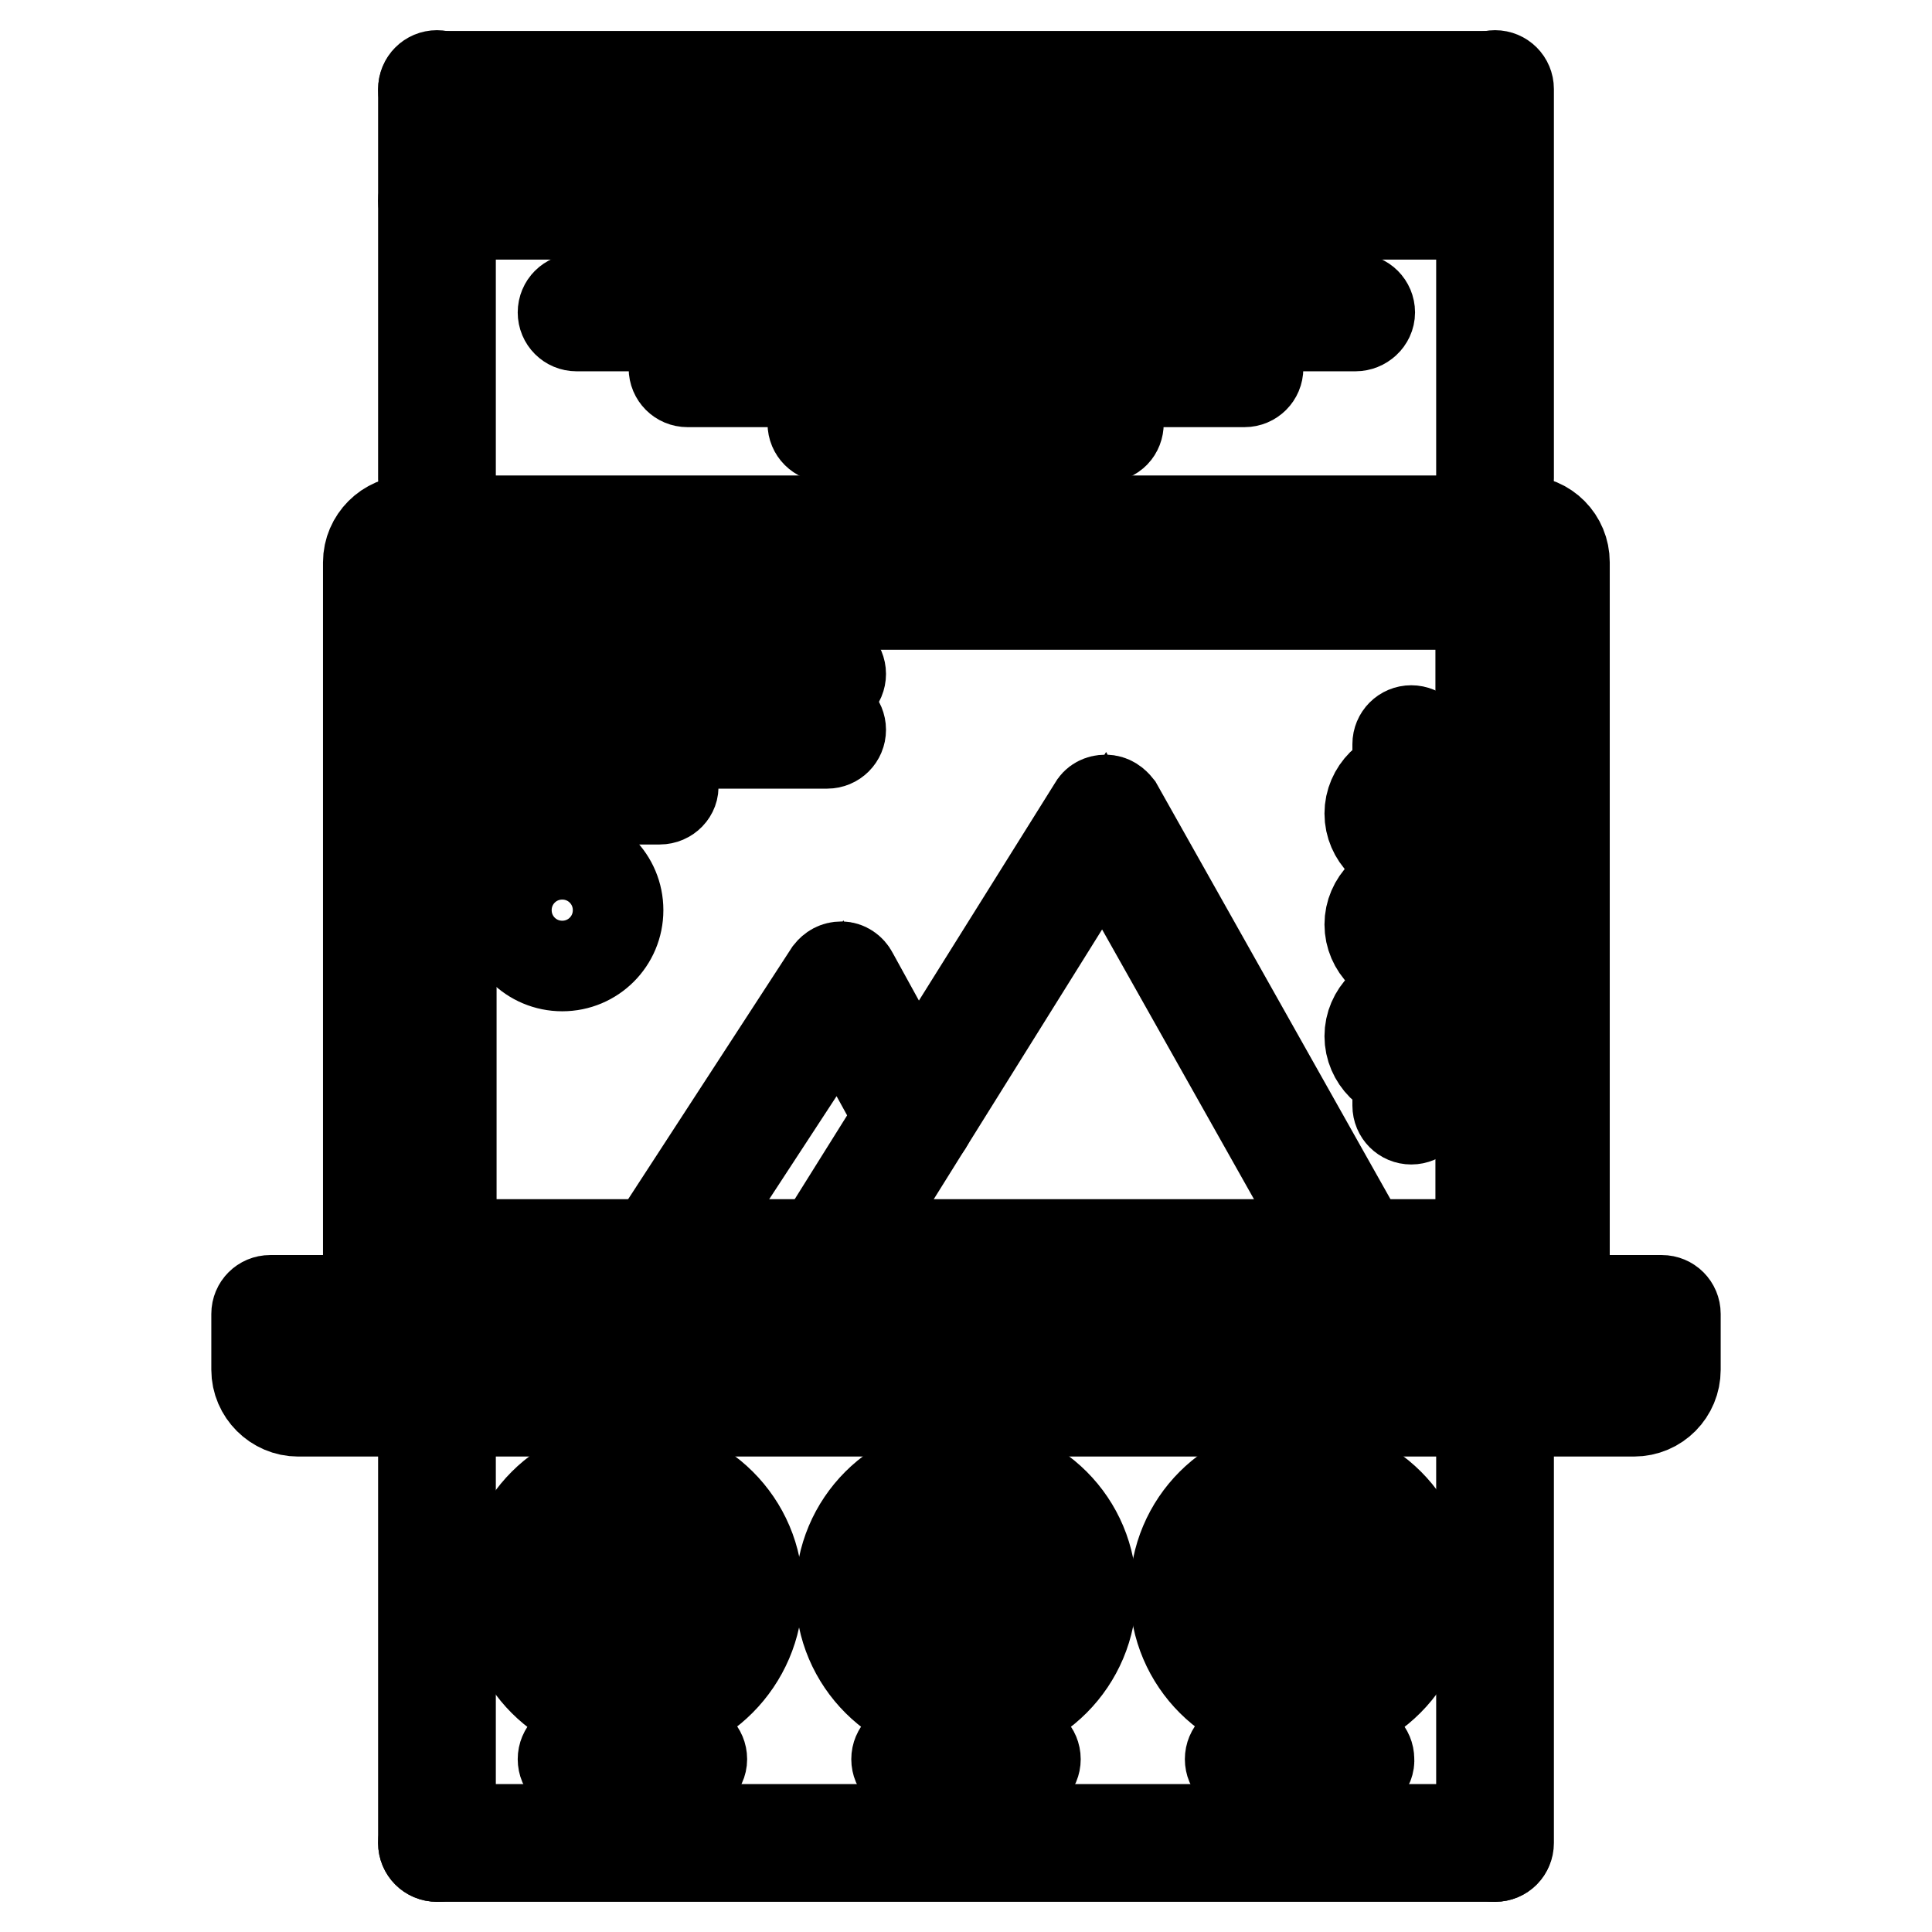
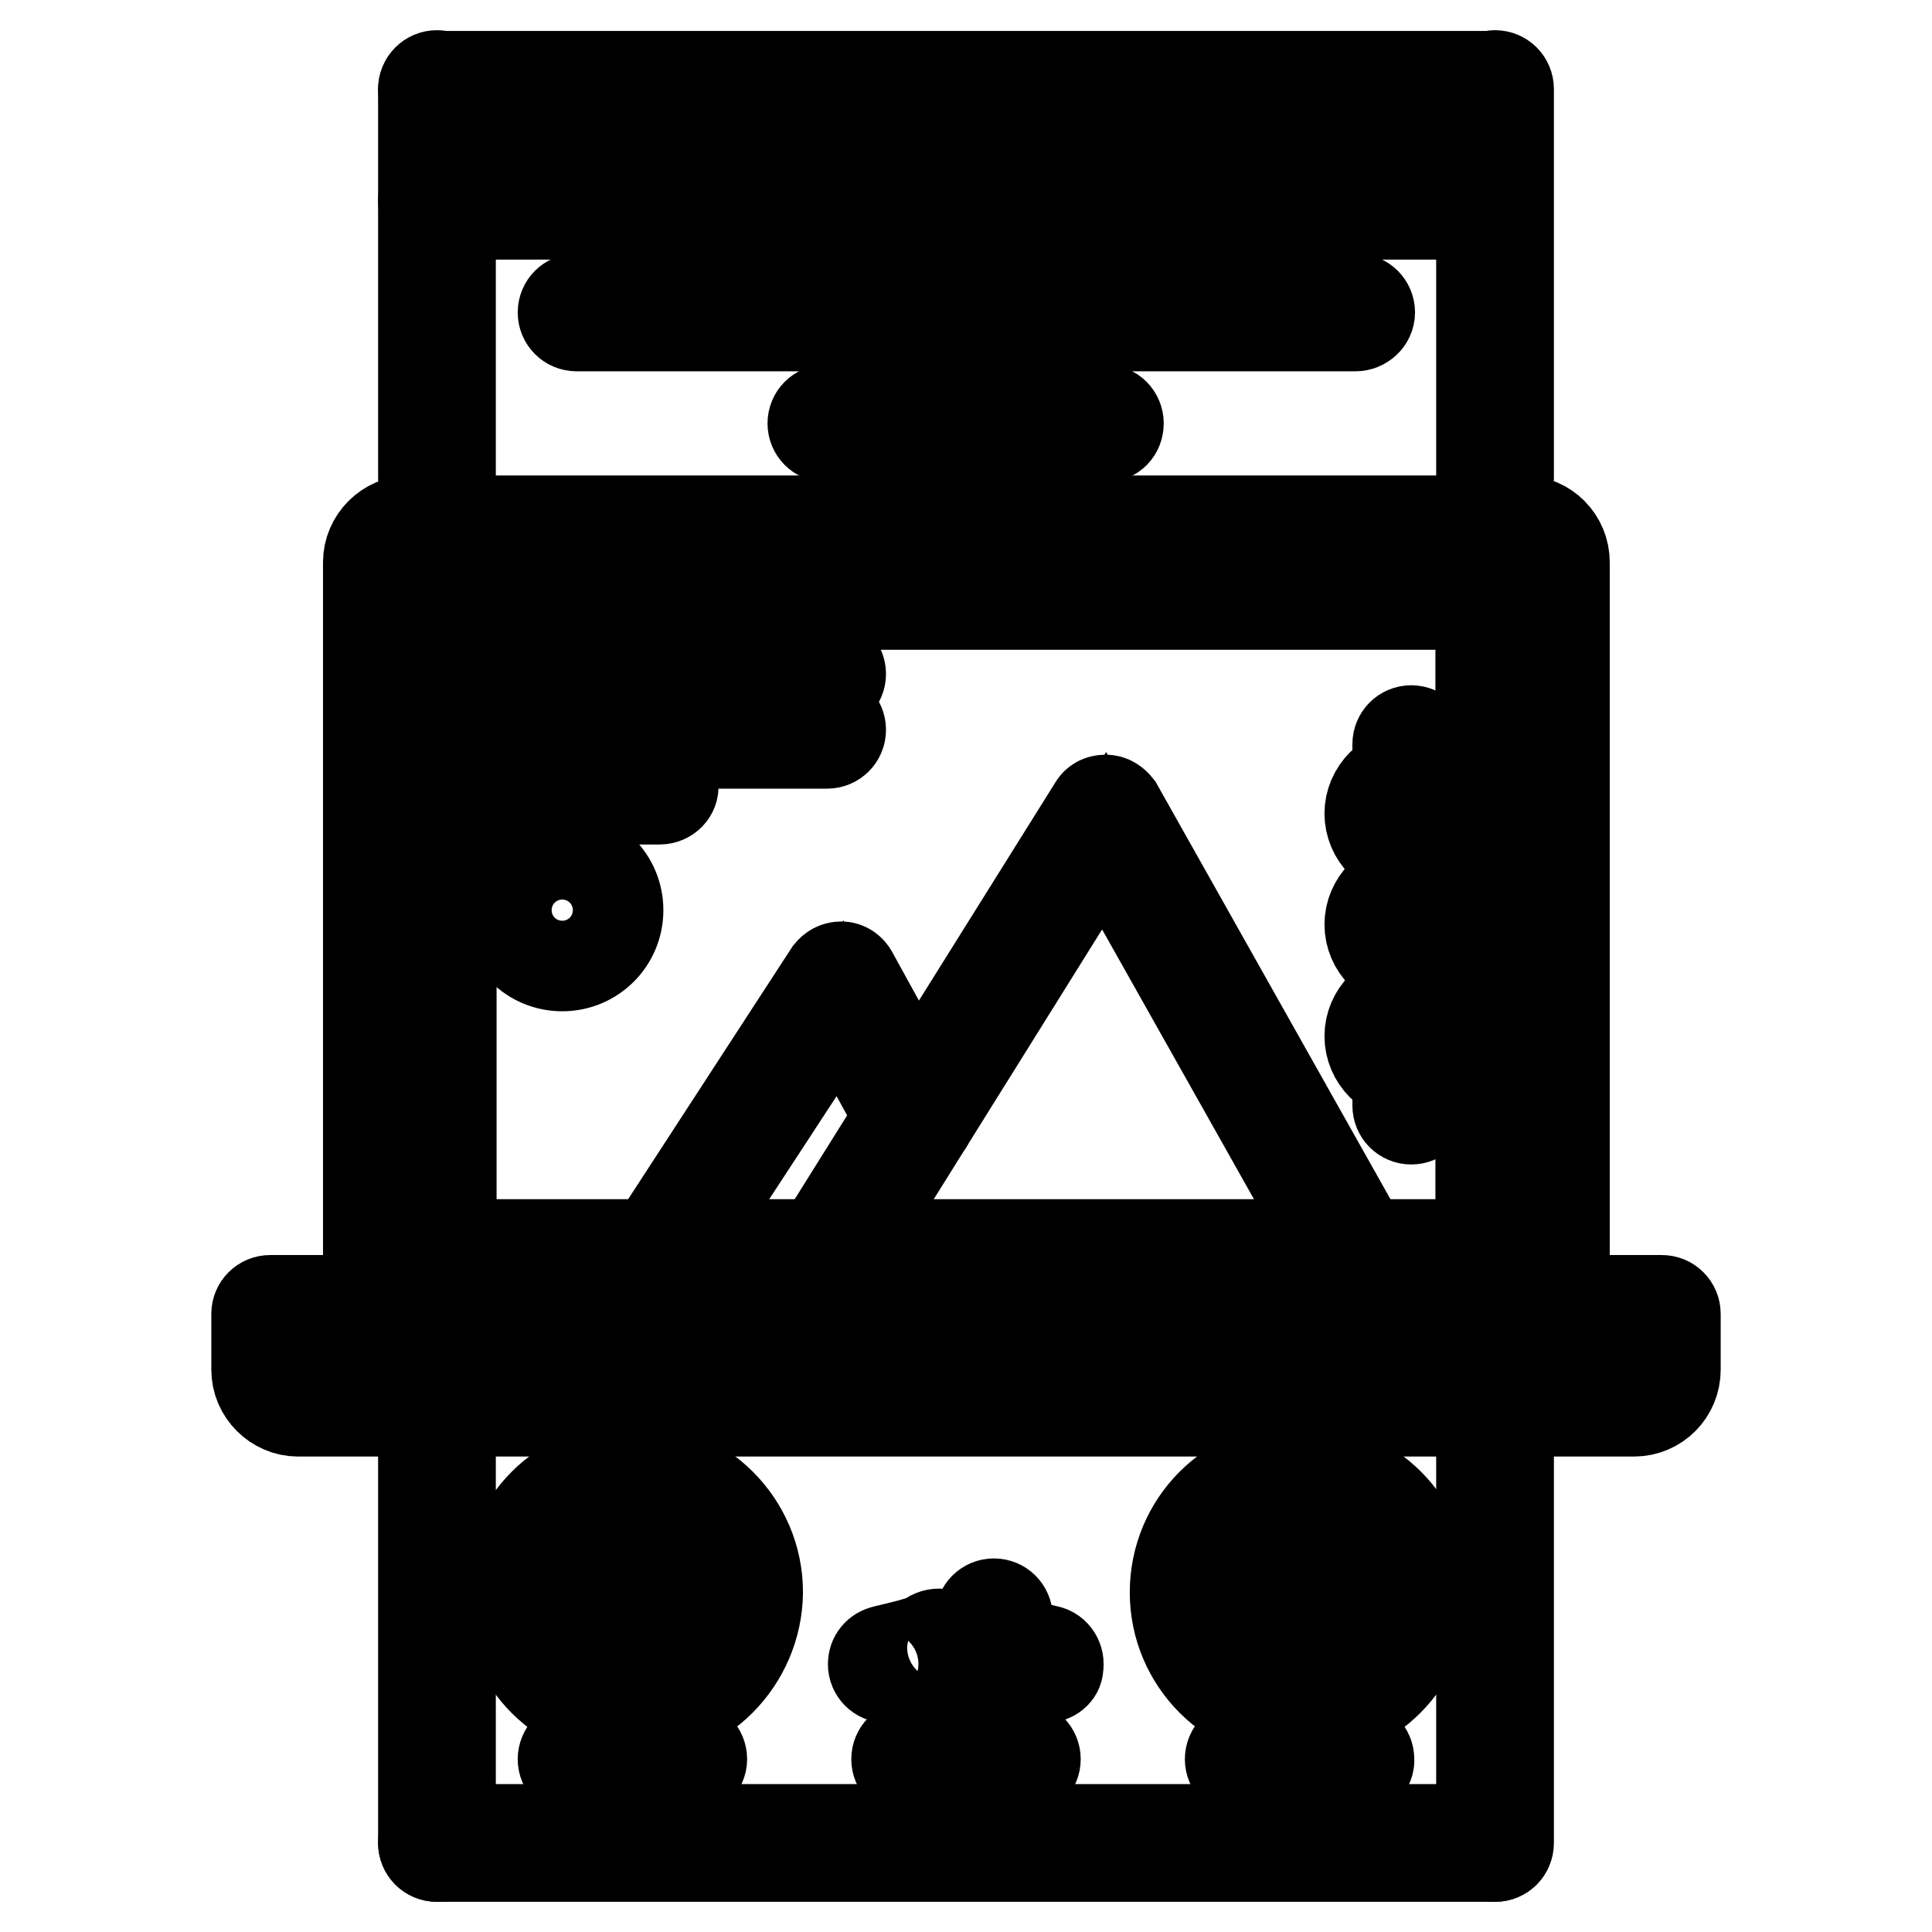
<svg xmlns="http://www.w3.org/2000/svg" version="1.1" x="0px" y="0px" viewBox="0 0 256 256" enable-background="new 0 0 256 256" xml:space="preserve">
  <g>
    <path stroke-width="12" fill-opacity="0" stroke="#000000" d="M187.1,21.1c-1,0-1.9-0.8-1.9-1.8s0.8-1.8,1.8-1.8h0c1,0,1.8,0.8,1.8,1.8S188.1,21.1,187.1,21.1z  M179.7,21.1c-1,0-1.9-0.8-1.9-1.8s0.8-1.8,1.8-1.8h0c1,0,1.8,0.8,1.8,1.8S180.8,21.1,179.7,21.1z M172.4,21.1 c-1,0-1.9-0.8-1.9-1.8s0.8-1.8,1.8-1.8h0c1,0,1.8,0.8,1.8,1.8S173.4,21.1,172.4,21.1z M57.9,65.3c-1,0-1.8-0.8-1.8-1.8c0,0,0,0,0,0 V11.8c0-1,0.8-1.8,1.8-1.8s1.8,0.8,1.8,1.8v51.6C59.8,64.5,59,65.3,57.9,65.3C57.9,65.3,57.9,65.3,57.9,65.3z" />
    <path stroke-width="12" fill-opacity="0" stroke="#000000" d="M198.1,13.7H57.9c-1,0-1.8-0.8-1.8-1.8s0.8-1.8,1.8-1.8h140.1c1,0,1.8,0.8,1.8,1.8S199.1,13.7,198.1,13.7z" />
    <path stroke-width="12" fill-opacity="0" stroke="#000000" d="M198.1,65.3c-1,0-1.8-0.8-1.8-1.8c0,0,0,0,0,0V11.8c0-1,0.8-1.8,1.8-1.8c1,0,1.8,0.8,1.8,1.8v51.6 C199.9,64.5,199.1,65.3,198.1,65.3C198.1,65.3,198.1,65.3,198.1,65.3z M198.1,246c-1,0-1.8-0.8-1.8-1.8v0v-51.6 c0-1,0.8-1.8,1.8-1.8c1,0,1.8,0.8,1.8,1.8v51.6C199.9,245.2,199.1,246,198.1,246C198.1,246,198.1,246,198.1,246z" />
    <path stroke-width="12" fill-opacity="0" stroke="#000000" d="M198.1,246H57.9c-1,0-1.8-0.8-1.8-1.8c0-1,0.8-1.8,1.8-1.8h140.1c1,0,1.8,0.8,1.8,1.8 C199.9,245.2,199.1,246,198.1,246z" />
    <path stroke-width="12" fill-opacity="0" stroke="#000000" d="M57.9,246c-1,0-1.8-0.8-1.8-1.8v0v-51.6c0-1,0.8-1.8,1.8-1.8s1.8,0.8,1.8,1.8v51.6 C59.8,245.2,59,246,57.9,246C57.9,246,57.9,246,57.9,246z M128.1,76.4c-1,0-1.9-0.8-1.9-1.8c0-1,0.8-1.8,1.8-1.8h0 c1,0,1.9,0.8,1.9,1.8s-0.8,1.9-1.8,1.9C128.2,76.4,128.1,76.4,128.1,76.4z" />
    <path stroke-width="12" fill-opacity="0" stroke="#000000" d="M205.4,175.9H50.6c-1,0-1.8-0.8-1.8-1.8c0,0,0,0,0,0V74.5c0-3,2.5-5.5,5.5-5.5h147.5c3.1,0,5.5,2.5,5.5,5.5 v99.6C207.3,175.1,206.5,175.9,205.4,175.9L205.4,175.9z M52.4,172.3h151.2V74.5c0-1-0.8-1.8-1.8-1.8H54.3c-1,0-1.8,0.8-1.8,1.8 V172.3z" />
    <path stroke-width="12" fill-opacity="0" stroke="#000000" d="M216.5,187h-177c-3,0-5.5-2.5-5.5-5.5v-7.4c0-1,0.8-1.8,1.8-1.8c0,0,0,0,0,0h184.4c1,0,1.8,0.8,1.8,1.8v0 v7.4C222,184.5,219.6,187,216.5,187L216.5,187z M37.7,175.9v5.5c0,1,0.8,1.8,1.8,1.8h177c1,0,1.8-0.8,1.8-1.8v-5.5H37.7z  M198.1,168.6H57.9c-1,0-1.8-0.8-1.8-1.8v0V78.2c0-1,0.8-1.8,1.8-1.8c0,0,0,0,0,0h140.1c1,0,1.8,0.8,1.8,1.8c0,0,0,0,0,0v88.5 C199.9,167.7,199.1,168.6,198.1,168.6C198.1,168.6,198.1,168.6,198.1,168.6z M59.8,164.9h136.4V80.1H59.8V164.9L59.8,164.9z" />
    <path stroke-width="12" fill-opacity="0" stroke="#000000" d="M144.6,179.6h-33.2c-1,0-1.8-0.8-1.8-1.8c0,0,0,0,0,0c0-1,0.8-1.8,1.8-1.8c0,0,0,0,0,0h33.2 c1,0,1.8,0.8,1.8,1.8c0,0,0,0,0,0C146.4,178.8,145.6,179.6,144.6,179.6C144.6,179.6,144.6,179.6,144.6,179.6z M187,113.3 c-3,0-5.5-2.5-5.5-5.5c0-3,2.5-5.5,5.5-5.5c3.1,0,5.5,2.5,5.5,5.5C192.5,110.8,190.1,113.3,187,113.3z M187,105.9 c-1,0-1.8,0.8-1.8,1.8c0,1,0.8,1.8,1.8,1.8c1,0,1.8-0.8,1.8-1.8C188.8,106.7,188,105.9,187,105.9z" />
    <path stroke-width="12" fill-opacity="0" stroke="#000000" d="M187,105.9c-1,0-1.8-0.8-1.8-1.8c0,0,0,0,0,0v-5.5c0-1,0.8-1.8,1.8-1.8c0,0,0,0,0,0c1,0,1.8,0.8,1.8,1.8 c0,0,0,0,0,0v5.5C188.8,105,188,105.9,187,105.9C187,105.9,187,105.9,187,105.9z M187,148.3c-1,0-1.8-0.8-1.8-1.8v0v-5.5 c0-1,0.8-1.8,1.8-1.8c0,0,0,0,0,0c1,0,1.8,0.8,1.8,1.8c0,0,0,0,0,0v5.5C188.8,147.5,188,148.3,187,148.3 C187,148.3,187,148.3,187,148.3z M187,128c-3,0-5.5-2.5-5.5-5.5s2.5-5.5,5.5-5.5c3.1,0,5.5,2.5,5.5,5.5S190.1,128,187,128z  M187,120.6c-1,0-1.8,0.8-1.8,1.8c0,1,0.8,1.8,1.8,1.8c1,0,1.8-0.8,1.8-1.8C188.8,121.5,188,120.6,187,120.6z" />
    <path stroke-width="12" fill-opacity="0" stroke="#000000" d="M187,120.6c-1,0-1.8-0.8-1.8-1.8c0,0,0,0,0,0v-7.4c0-1,0.8-1.8,1.8-1.8c0,0,0,0,0,0c1,0,1.8,0.8,1.8,1.8 c0,0,0,0,0,0v7.4C188.8,119.8,188,120.6,187,120.6C187,120.6,187,120.6,187,120.6z M187,142.8c-3,0-5.5-2.5-5.5-5.5 c0-3,2.5-5.5,5.5-5.5c3.1,0,5.5,2.5,5.5,5.5C192.5,140.3,190.1,142.8,187,142.8z M187,135.4c-1,0-1.8,0.8-1.8,1.8 c0,1,0.8,1.8,1.8,1.8c1,0,1.8-0.8,1.8-1.8C188.8,136.2,188,135.4,187,135.4z" />
    <path stroke-width="12" fill-opacity="0" stroke="#000000" d="M187,135.4c-1,0-1.8-0.8-1.8-1.8c0,0,0,0,0,0v-7.4c0-1,0.8-1.8,1.8-1.8c0,0,0,0,0,0c1,0,1.8,0.8,1.8,1.8 c0,0,0,0,0,0v7.4C188.8,134.5,188,135.4,187,135.4C187,135.4,187,135.4,187,135.4z M179.6,168.6c-0.7,0-1.3-0.4-1.6-0.9l-31.7-56.3 l-35.2,56.4c-0.5,0.9-1.7,1.1-2.5,0.6c0,0,0,0,0,0c-0.9-0.5-1.1-1.7-0.6-2.5l36.9-59c0.3-0.6,0.9-0.9,1.6-0.9 c0.7,0,1.2,0.4,1.6,0.9l33.2,59c0.5,0.9,0.2,2-0.7,2.5c0,0,0,0,0,0C180.3,168.5,179.9,168.6,179.6,168.6z" />
    <path stroke-width="12" fill-opacity="0" stroke="#000000" d="M87.4,168.6c-0.4,0-0.7-0.1-1-0.3c-0.9-0.6-1.1-1.7-0.5-2.5c0,0,0,0,0,0l24-36.9c0.4-0.5,0.9-0.8,1.6-0.8 c0.6,0,1.2,0.4,1.5,1l9.9,18c0.5,0.9,0.2,2-0.7,2.5c-0.9,0.5-2,0.2-2.5-0.7l-8.4-15.3L89,167.7C88.6,168.2,88.1,168.6,87.4,168.6 L87.4,168.6z M109.6,91.1H69c-1,0-1.8-0.8-1.8-1.8c0,0,0,0,0,0c0-1,0.8-1.8,1.8-1.8c0,0,0,0,0,0h40.6c1,0,1.8,0.8,1.8,1.8 c0,0,0,0,0,0C111.4,90.3,110.6,91.1,109.6,91.1C109.6,91.1,109.6,91.1,109.6,91.1z M109.6,98.5H69c-1,0-1.8-0.8-1.8-1.8 c0,0,0,0,0,0c0-1,0.8-1.8,1.8-1.8c0,0,0,0,0,0h40.6c1,0,1.8,0.8,1.8,1.8c0,0,0,0,0,0C111.4,97.7,110.6,98.5,109.6,98.5 C109.6,98.5,109.6,98.5,109.6,98.5z M87.4,105.9H69c-1,0-1.8-0.8-1.8-1.8c0,0,0,0,0,0c0-1,0.8-1.8,1.8-1.8c0,0,0,0,0,0h18.4 c1,0,1.8,0.8,1.8,1.8c0,0,0,0,0,0C89.3,105,88.5,105.9,87.4,105.9C87.4,105.9,87.4,105.9,87.4,105.9z M74.5,128 c-4.1,0-7.4-3.3-7.4-7.4c0-4.1,3.3-7.4,7.4-7.4c4.1,0,7.4,3.3,7.4,7.4C81.9,124.7,78.6,128,74.5,128z M74.5,116.9 c-2,0-3.7,1.7-3.7,3.7c0,2,1.7,3.7,3.7,3.7s3.7-1.7,3.7-3.7C78.2,118.6,76.6,116.9,74.5,116.9z M83.7,218.3c-3.2,0-7.4-4.3-7.4-8.8 c0-4.5,3.2-7.8,7.4-7.8c4.2,0,7.4,3.4,7.4,7.8C91.1,214.1,87,218.3,83.7,218.3z M83.7,205.4c-2.2,0-3.7,1.7-3.7,4.1 c0,2.8,2.8,5.1,3.7,5.1c0.9,0,3.7-2.3,3.7-5.1C87.4,207.1,85.9,205.4,83.7,205.4z" />
    <path stroke-width="12" fill-opacity="0" stroke="#000000" d="M94.3,222.3c-0.1,0-0.3,0-0.4,0c-7.9-1.7-8.3-2.5-8.3-4c0-1,0.8-1.8,1.8-1.8c0,0,0,0,0,0 c0.6,0,1.1,0.2,1.4,0.6c0.9,0.4,3.6,1.1,5.8,1.6c1,0,1.8,0.8,1.8,1.8c0,1-0.8,1.8-1.8,1.8C94.5,222.4,94.4,222.4,94.3,222.3z" />
    <path stroke-width="12" fill-opacity="0" stroke="#000000" d="M87.4,220.2c-1,0-1.8-0.8-1.8-1.8c0,0,0,0,0,0v-4.1c0-1,0.8-1.8,1.8-1.8s1.8,0.8,1.8,1.8v4.1 C89.3,219.4,88.5,220.2,87.4,220.2C87.4,220.2,87.4,220.2,87.4,220.2z M73.2,222.3c-1,0-1.8-0.8-1.8-1.8c0-0.9,0.6-1.6,1.5-1.8 c2.2-0.5,5-1.2,5.8-1.6c0.3-0.4,0.9-0.6,1.4-0.6c1,0,1.8,0.8,1.8,1.8c0,0,0,0,0,0c0,1.4-0.4,2.3-8.3,4 C73.5,222.3,73.4,222.3,73.2,222.3z" />
    <path stroke-width="12" fill-opacity="0" stroke="#000000" d="M80.1,220.2c-1,0-1.8-0.8-1.8-1.8c0,0,0,0,0,0v-4.1c0-1,0.8-1.8,1.8-1.8s1.8,0.8,1.8,1.8v4.1 C81.9,219.4,81.1,220.2,80.1,220.2C80.1,220.2,80.1,220.2,80.1,220.2z" />
    <path stroke-width="12" fill-opacity="0" stroke="#000000" d="M83.8,227.6c-9.2,0-16.6-7.4-16.6-16.6c0-9.2,7.4-16.6,16.6-16.6c9.1,0,16.6,7.4,16.6,16.6 C100.3,220.1,92.9,227.6,83.8,227.6z M83.8,198.1c-7.1,0-12.9,5.8-12.9,12.9c0,7.1,5.8,12.9,12.9,12.9c7.1,0,12.9-5.8,12.9-12.9 C96.7,203.9,90.9,198.1,83.8,198.1z" />
-     <path stroke-width="12" fill-opacity="0" stroke="#000000" d="M128,218.3c-3.2,0-7.4-4.3-7.4-8.8c0-4.5,3.2-7.8,7.4-7.8c4.2,0,7.4,3.4,7.4,7.8 C135.4,214.1,131.2,218.3,128,218.3z M128,205.4c-2.2,0-3.7,1.7-3.7,4.1c0,2.8,2.8,5.1,3.7,5.1c0.9,0,3.7-2.3,3.7-5.1 C131.7,207.1,130.2,205.4,128,205.4z" />
    <path stroke-width="12" fill-opacity="0" stroke="#000000" d="M138.5,222.3c-0.1,0-0.3,0-0.4,0c-7.9-1.7-8.3-2.5-8.3-4c0-1,0.8-1.8,1.8-1.8c0,0,0,0,0,0 c0.5,0,1,0.2,1.4,0.6c0.9,0.4,3.6,1.1,5.8,1.6c1,0.2,1.6,1.2,1.4,2.2C140.2,221.7,139.4,222.3,138.5,222.3L138.5,222.3z" />
    <path stroke-width="12" fill-opacity="0" stroke="#000000" d="M131.7,220.2c-1,0-1.8-0.8-1.8-1.8c0,0,0,0,0,0v-4.1c0-1,0.8-1.8,1.8-1.8c1,0,1.8,0.8,1.8,1.8v4.1 C133.5,219.4,132.7,220.2,131.7,220.2C131.7,220.2,131.7,220.2,131.7,220.2z M117.5,222.3c-1,0-1.8-0.8-1.8-1.8 c0-0.9,0.6-1.6,1.5-1.8c2.2-0.5,4.9-1.2,5.8-1.6c0.3-0.4,0.9-0.6,1.4-0.6c1,0,1.8,0.8,1.8,1.8c0,0,0,0,0,0c0,1.4-0.4,2.3-8.3,4 C117.7,222.3,117.6,222.3,117.5,222.3z" />
-     <path stroke-width="12" fill-opacity="0" stroke="#000000" d="M124.3,220.2c-1,0-1.8-0.8-1.8-1.8c0,0,0,0,0,0v-4.1c0-1,0.8-1.8,1.8-1.8c1,0,1.8,0.8,1.8,1.8v4.1 C126.2,219.4,125.3,220.2,124.3,220.2C124.3,220.2,124.3,220.2,124.3,220.2z" />
-     <path stroke-width="12" fill-opacity="0" stroke="#000000" d="M128,227.6c-9.1,0-16.6-7.4-16.6-16.6c0-9.2,7.4-16.6,16.6-16.6c9.2,0,16.6,7.4,16.6,16.6 C144.6,220.1,137.2,227.6,128,227.6z M128,198.1c-7.1,0-12.9,5.8-12.9,12.9c0,7.1,5.8,12.9,12.9,12.9c7.1,0,12.9-5.8,12.9-12.9 C140.9,203.9,135.1,198.1,128,198.1z" />
    <path stroke-width="12" fill-opacity="0" stroke="#000000" d="M172.3,218.3c-3.2,0-7.4-4.3-7.4-8.8c0-4.5,3.2-7.8,7.4-7.8c4.2,0,7.4,3.4,7.4,7.8 C179.6,214.1,175.5,218.3,172.3,218.3z M172.3,205.4c-2.2,0-3.7,1.7-3.7,4.1c0,2.8,2.8,5.1,3.7,5.1c0.9,0,3.7-2.3,3.7-5.1 C175.9,207.1,174.4,205.4,172.3,205.4z" />
    <path stroke-width="12" fill-opacity="0" stroke="#000000" d="M182.8,222.3c-0.1,0-0.3,0-0.4,0c-7.9-1.7-8.3-2.5-8.3-4c0-1,0.8-1.8,1.8-1.8c0,0,0,0,0,0 c0.5,0,1,0.2,1.4,0.6c0.9,0.4,3.6,1.1,5.8,1.6c1,0.2,1.6,1.2,1.4,2.2C184.4,221.7,183.7,222.3,182.8,222.3L182.8,222.3z" />
    <path stroke-width="12" fill-opacity="0" stroke="#000000" d="M175.9,220.2c-1,0-1.8-0.8-1.8-1.8c0,0,0,0,0,0v-4.1c0-1,0.8-1.8,1.8-1.8c0,0,0,0,0,0c1,0,1.8,0.8,1.8,1.8 v0v4.1C177.8,219.4,177,220.2,175.9,220.2C175.9,220.2,175.9,220.2,175.9,220.2z M161.7,222.3c-1,0-1.8-0.8-1.8-1.9 c0-0.9,0.6-1.6,1.5-1.8c2.2-0.5,5-1.2,5.8-1.6c0.3-0.4,0.9-0.6,1.4-0.6c1,0,1.8,0.8,1.8,1.8c0,0,0,0,0,0c0,1.4-0.4,2.3-8.3,4 C162,222.3,161.9,222.3,161.7,222.3z" />
    <path stroke-width="12" fill-opacity="0" stroke="#000000" d="M168.6,220.2c-1,0-1.8-0.8-1.8-1.8c0,0,0,0,0,0v-4.1c0-1,0.8-1.8,1.8-1.8c1,0,1.8,0.8,1.8,1.8v4.1 C170.4,219.4,169.6,220.2,168.6,220.2C168.6,220.2,168.6,220.2,168.6,220.2z" />
    <path stroke-width="12" fill-opacity="0" stroke="#000000" d="M172.3,227.6c-9.1,0-16.6-7.4-16.6-16.6c0-9.2,7.4-16.6,16.6-16.6c9.2,0,16.6,7.4,16.6,16.6 C188.8,220.1,181.4,227.6,172.3,227.6z M172.3,198.1c-7.1,0-12.9,5.8-12.9,12.9c0,7.1,5.8,12.9,12.9,12.9c7.1,0,12.9-5.8,12.9-12.9 C185.2,203.9,179.4,198.1,172.3,198.1z" />
    <path stroke-width="12" fill-opacity="0" stroke="#000000" d="M198.1,28.4H57.9c-1,0-1.8-0.8-1.8-1.8s0.8-1.8,1.8-1.8h140.1c1,0,1.8,0.8,1.8,1.8S199.1,28.4,198.1,28.4z" />
    <path stroke-width="12" fill-opacity="0" stroke="#000000" d="M128,24.8c-3,0-5.5-2.5-5.5-5.5c0-3,2.5-5.5,5.5-5.5c3.1,0,5.5,2.5,5.5,5.5C133.5,22.3,131.1,24.8,128,24.8 z M128,17.4c-1,0-1.8,0.8-1.8,1.8s0.8,1.8,1.8,1.8c1,0,1.8-0.8,1.8-1.8S129,17.4,128,17.4z" />
    <path stroke-width="12" fill-opacity="0" stroke="#000000" d="M80.1,21.1H69c-1,0-1.8-0.8-1.8-1.8s0.8-1.8,1.8-1.8h11.1c1,0,1.8,0.8,1.8,1.8S81.1,21.1,80.1,21.1z" />
    <path stroke-width="12" fill-opacity="0" stroke="#000000" d="M98.5,21.1H87.4c-1,0-1.8-0.8-1.8-1.8s0.8-1.8,1.8-1.8h11.1c1,0,1.8,0.8,1.8,1.8S99.5,21.1,98.5,21.1z" />
    <path stroke-width="12" fill-opacity="0" stroke="#000000" d="M179.6,43.2H76.4c-1,0-1.8-0.8-1.8-1.8s0.8-1.8,1.8-1.8h103.3c1,0,1.8,0.8,1.8,1.8S180.6,43.2,179.6,43.2z" />
-     <path stroke-width="12" fill-opacity="0" stroke="#000000" d="M164.9,50.6H91.1c-1,0-1.8-0.8-1.8-1.8s0.8-1.8,1.8-1.8h73.8c1,0,1.8,0.8,1.8,1.8S165.9,50.6,164.9,50.6z" />
    <path stroke-width="12" fill-opacity="0" stroke="#000000" d="M146.4,57.9h-36.9c-1,0-1.8-0.8-1.8-1.8s0.8-1.8,1.8-1.8h36.9c1,0,1.8,0.8,1.8,1.8S147.5,57.9,146.4,57.9z" />
    <path stroke-width="12" fill-opacity="0" stroke="#000000" d="M91.1,234.9H76.4c-1,0-1.8-0.8-1.8-1.8c0,0,0,0,0,0c0-1,0.8-1.8,1.8-1.8c0,0,0,0,0,0h14.8 c1,0,1.8,0.8,1.8,1.8c0,0,0,0,0,0C93,234.1,92.1,234.9,91.1,234.9C91.1,234.9,91.1,234.9,91.1,234.9z" />
    <path stroke-width="12" fill-opacity="0" stroke="#000000" d="M135.4,234.9h-14.8c-1,0-1.8-0.8-1.8-1.8v0c0-1,0.8-1.8,1.8-1.8c0,0,0,0,0,0h14.8c1,0,1.8,0.8,1.8,1.8 c0,0,0,0,0,0C137.2,234.1,136.4,234.9,135.4,234.9C135.4,234.9,135.4,234.9,135.4,234.9z" />
    <path stroke-width="12" fill-opacity="0" stroke="#000000" d="M179.6,234.9h-14.8c-1,0-1.8-0.8-1.8-1.8c0,0,0,0,0,0c0-1,0.8-1.8,1.8-1.8h0h14.8c1,0,1.8,0.8,1.8,1.8 c0,0,0,0,0,0C181.5,234.1,180.6,234.9,179.6,234.9C179.6,234.9,179.6,234.9,179.6,234.9z" />
  </g>
</svg>